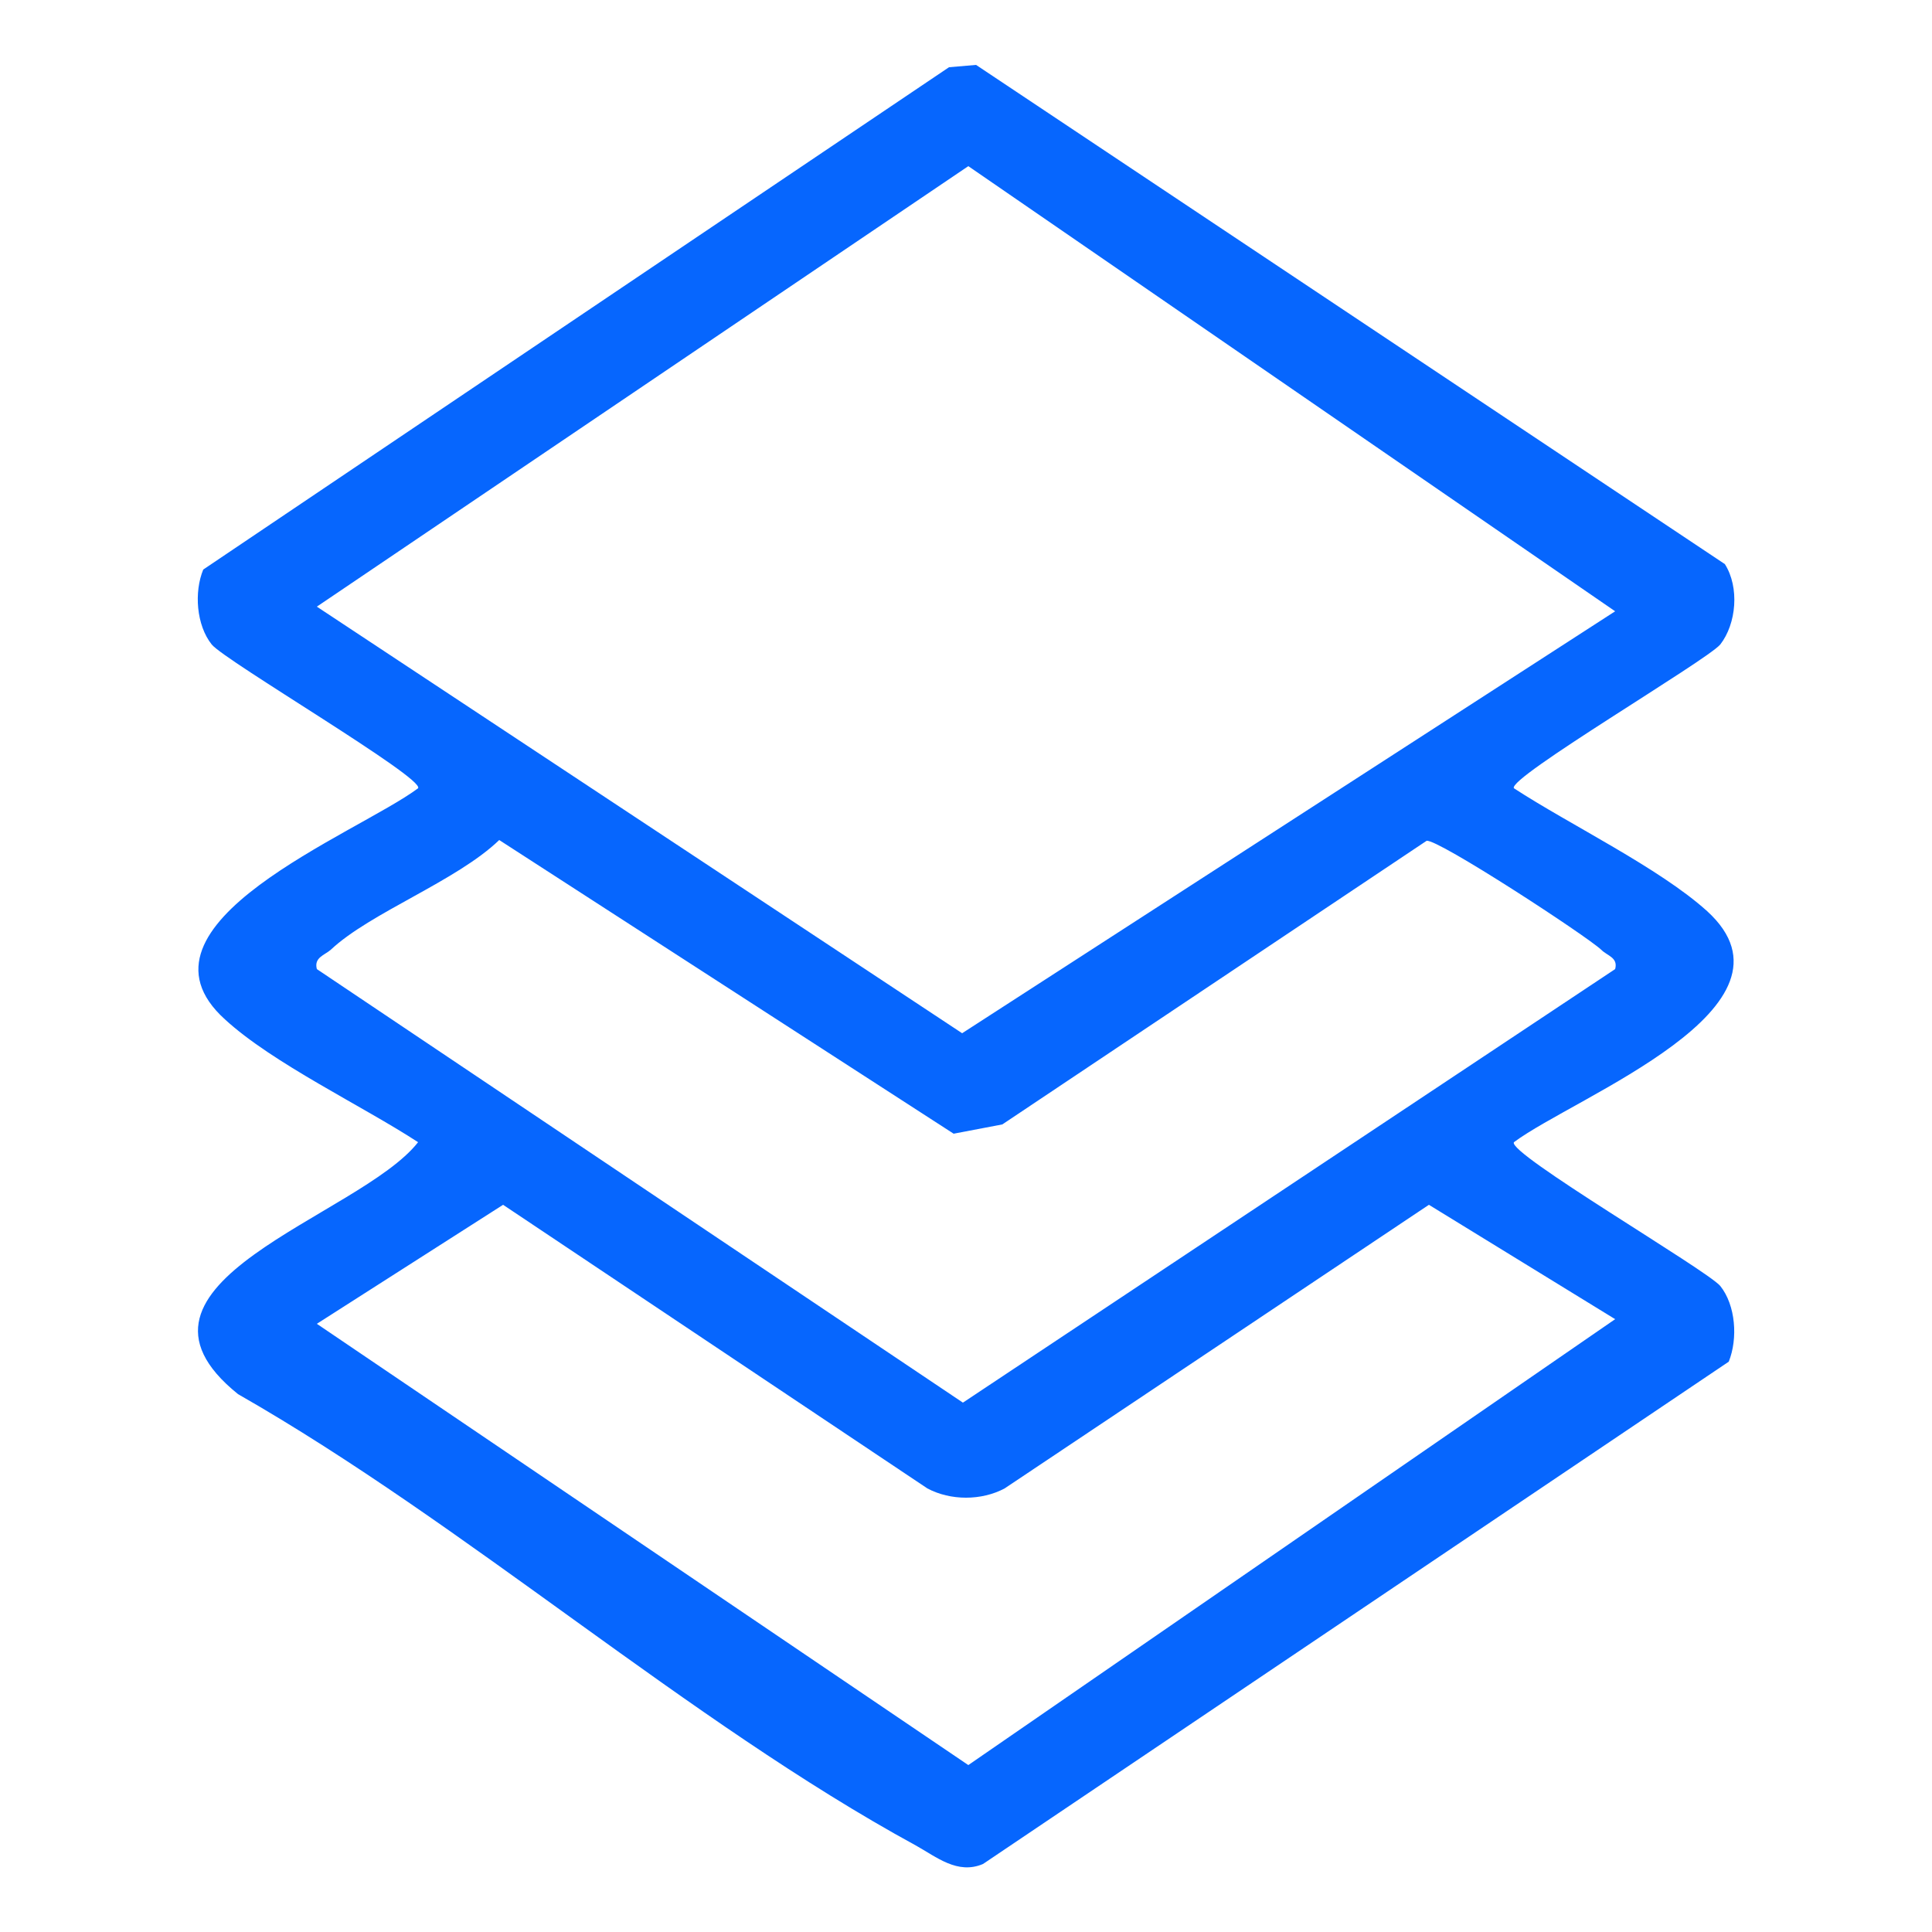
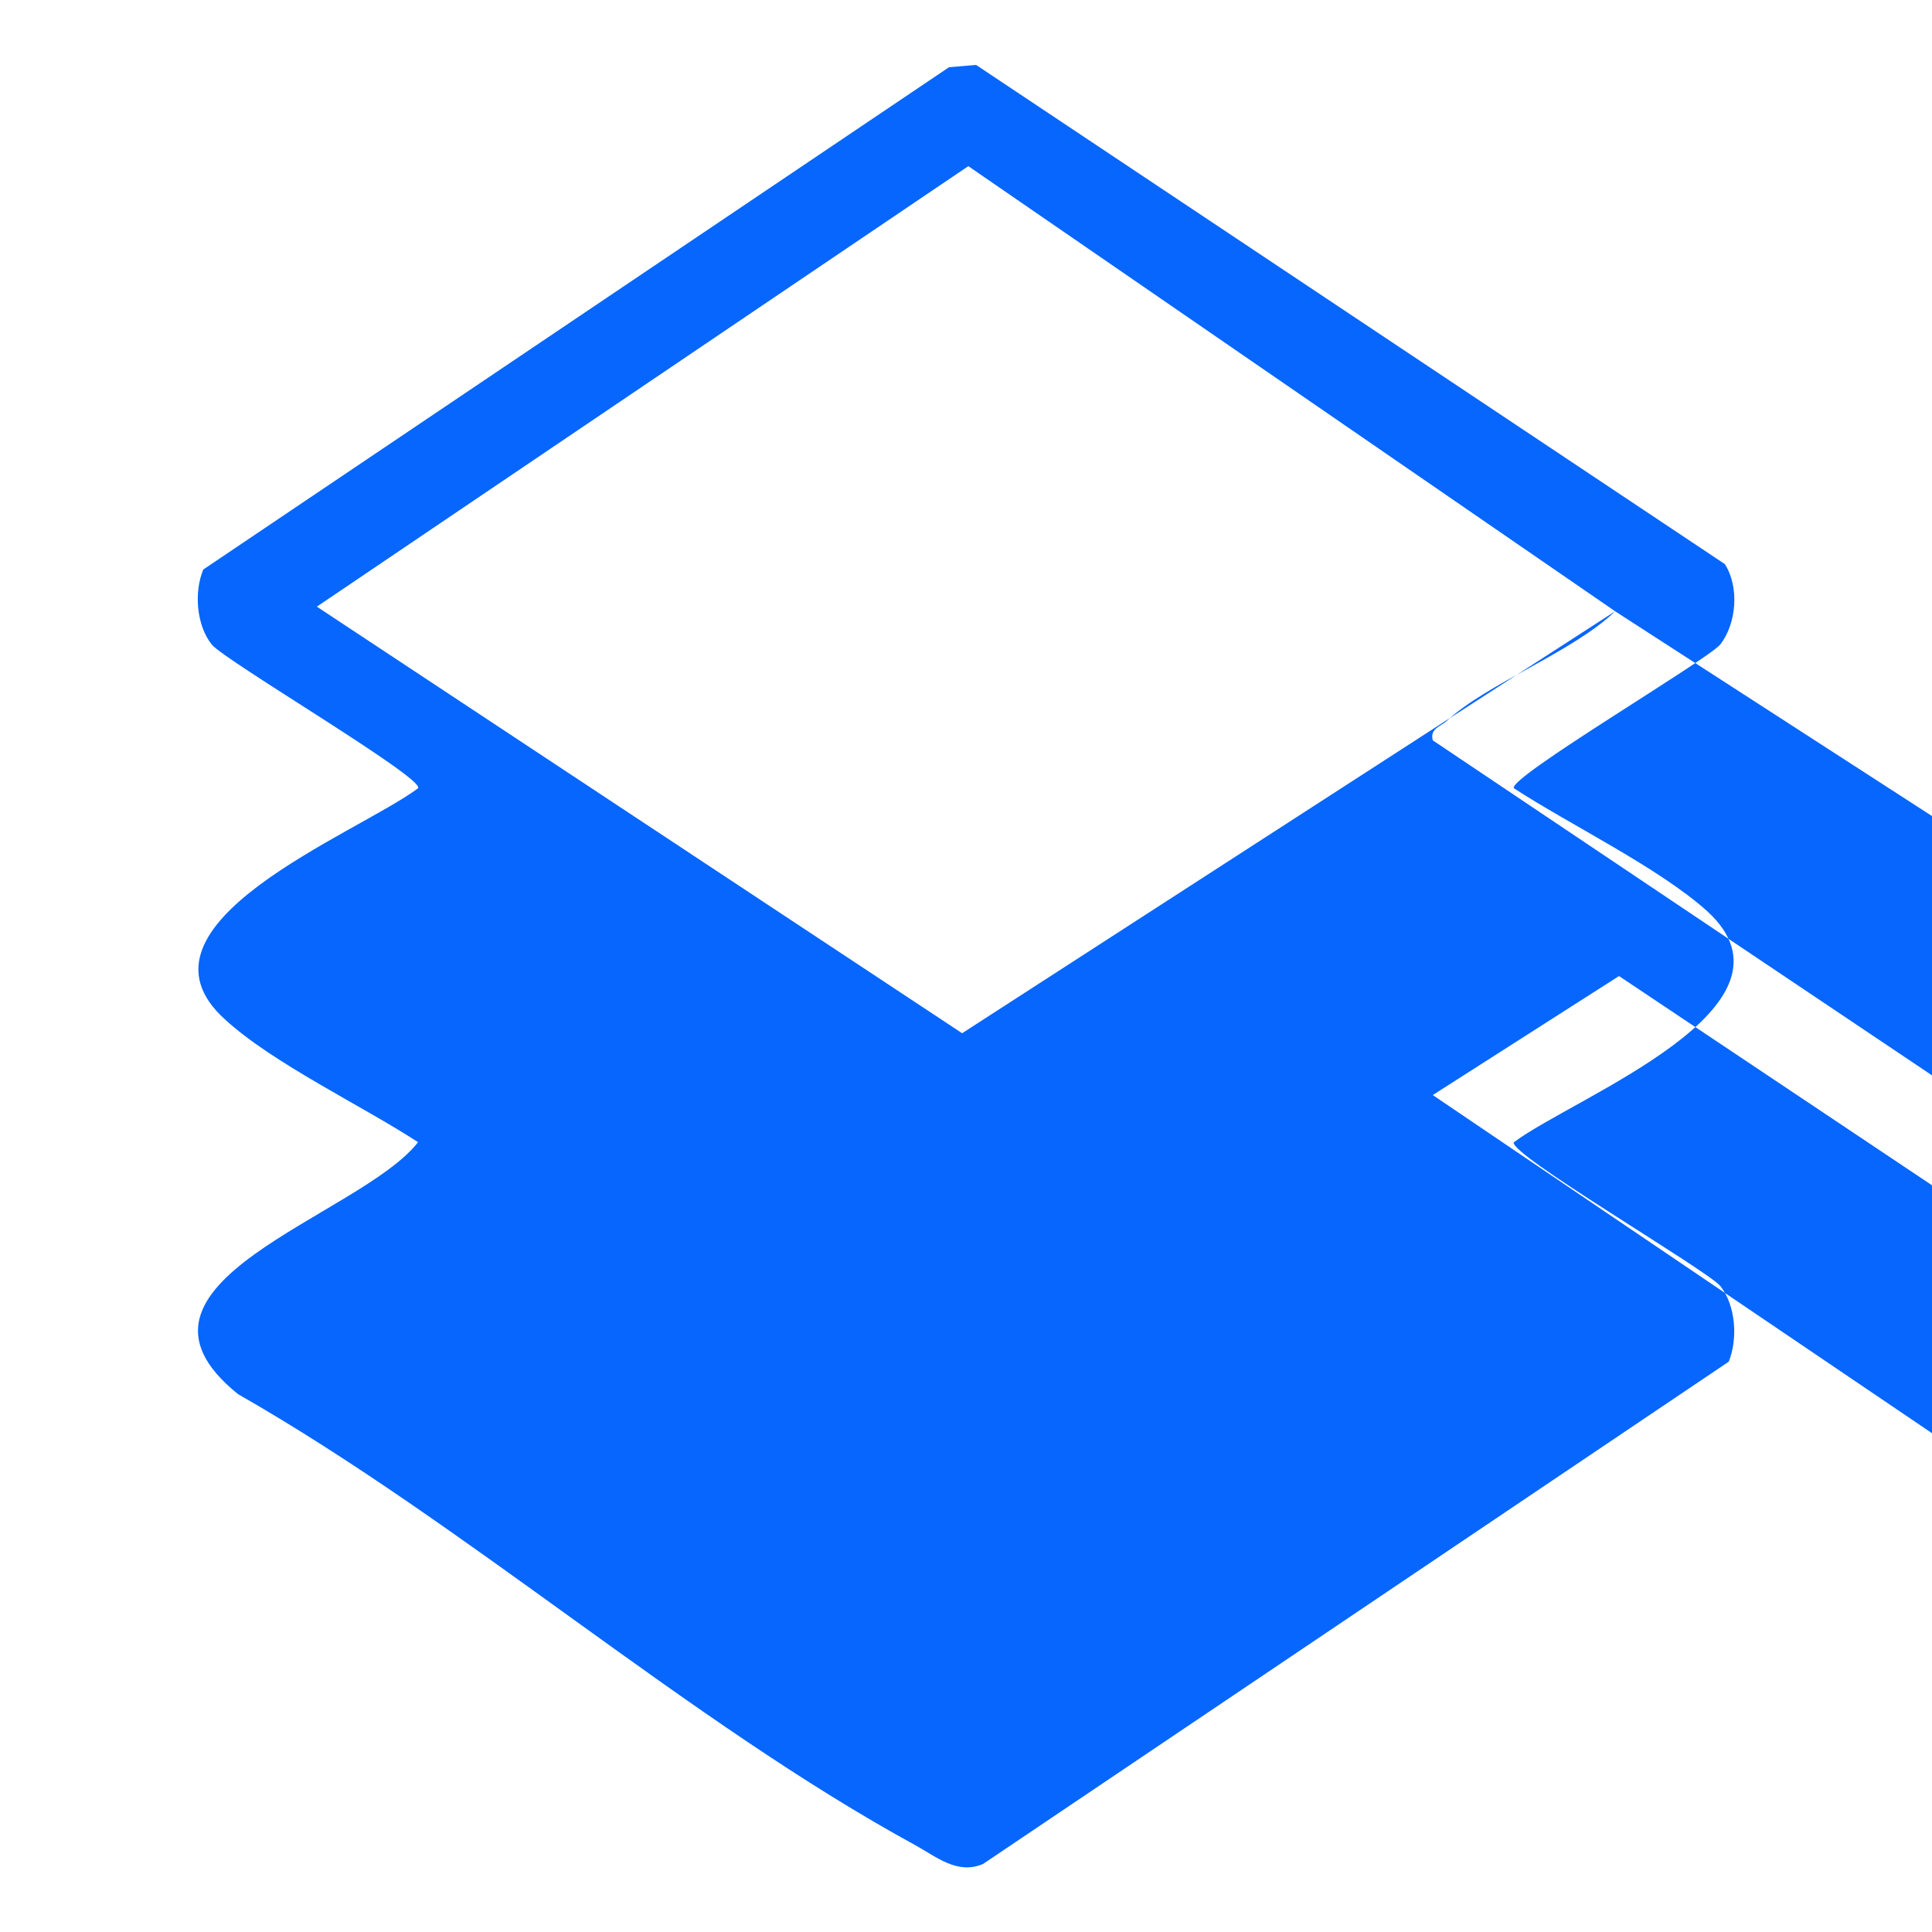
<svg xmlns="http://www.w3.org/2000/svg" version="1.2" viewBox="0 0 250 250" width="250" height="250">
  <style>.a{fill:#0666fe}</style>
-   <path class="a" d="m195.9 102c7.2 4.7 18.8 10.3 25 15.9 13.6 12.4-17.1 24-25 29.9-0.9 1.4 24.9 16.5 26.7 18.6 2 2.5 2.3 6.8 1.1 9.8l-96.5 65c-3.3 1.4-6-0.9-8.7-2.4-29.5-16.1-58.1-41.5-87.7-58.4-17.9-14.4 15.7-22.9 23.3-32.6-7.2-4.7-18.8-10.2-25-15.9-13.6-12.3 17.1-24 25-29.9 0.9-1.3-25-16.5-26.7-18.6-2-2.5-2.3-6.8-1.1-9.7l96.5-65 3.5-0.3 96.9 64.6c1.9 3 1.5 7.7-0.6 10.4-1.8 2.1-27.6 17.3-26.7 18.6zm13.1-22.9l-83.7-57.6-84.3 57 83.5 55.2 84.5-54.6zm-144.4 29.6c-5.5 5.3-16.7 9.4-21.8 14.2-0.8 0.7-2.2 1-1.8 2.5l83.6 56.1 84.4-56.1c0.4-1.5-1-1.7-1.8-2.5-1.9-1.8-21.2-14.4-22.6-14.1l-54.9 36.7-6.3 1.2-58.8-38zm144.4 62l-24.1-14.8-54.9 36.7c-3 1.6-7 1.6-10 0l-54.9-36.7-24.1 15.4 84.3 57.1z" />
+   <path class="a" d="m195.9 102c7.2 4.7 18.8 10.3 25 15.9 13.6 12.4-17.1 24-25 29.9-0.9 1.4 24.9 16.5 26.7 18.6 2 2.5 2.3 6.8 1.1 9.8l-96.5 65c-3.3 1.4-6-0.9-8.7-2.4-29.5-16.1-58.1-41.5-87.7-58.4-17.9-14.4 15.7-22.9 23.3-32.6-7.2-4.7-18.8-10.2-25-15.9-13.6-12.3 17.1-24 25-29.9 0.9-1.3-25-16.5-26.7-18.6-2-2.5-2.3-6.8-1.1-9.7l96.5-65 3.5-0.3 96.9 64.6c1.9 3 1.5 7.7-0.6 10.4-1.8 2.1-27.6 17.3-26.7 18.6zm13.1-22.9l-83.7-57.6-84.3 57 83.5 55.2 84.5-54.6zc-5.5 5.3-16.7 9.4-21.8 14.2-0.8 0.7-2.2 1-1.8 2.5l83.6 56.1 84.4-56.1c0.4-1.5-1-1.7-1.8-2.5-1.9-1.8-21.2-14.4-22.6-14.1l-54.9 36.7-6.3 1.2-58.8-38zm144.4 62l-24.1-14.8-54.9 36.7c-3 1.6-7 1.6-10 0l-54.9-36.7-24.1 15.4 84.3 57.1z" />
</svg>